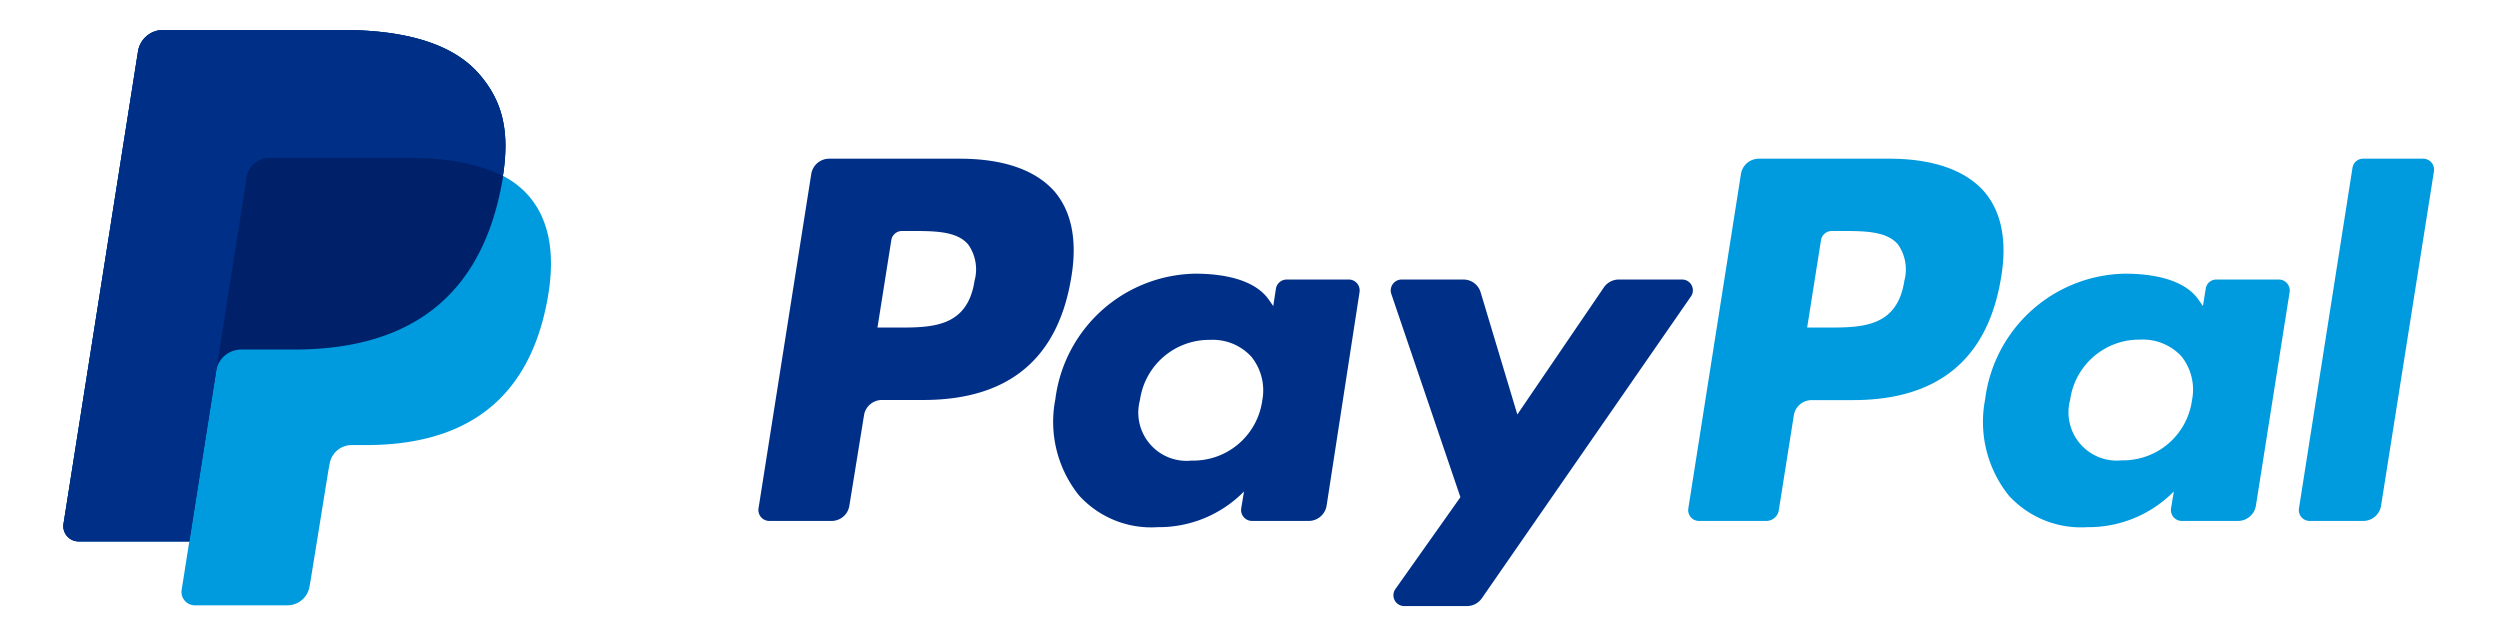
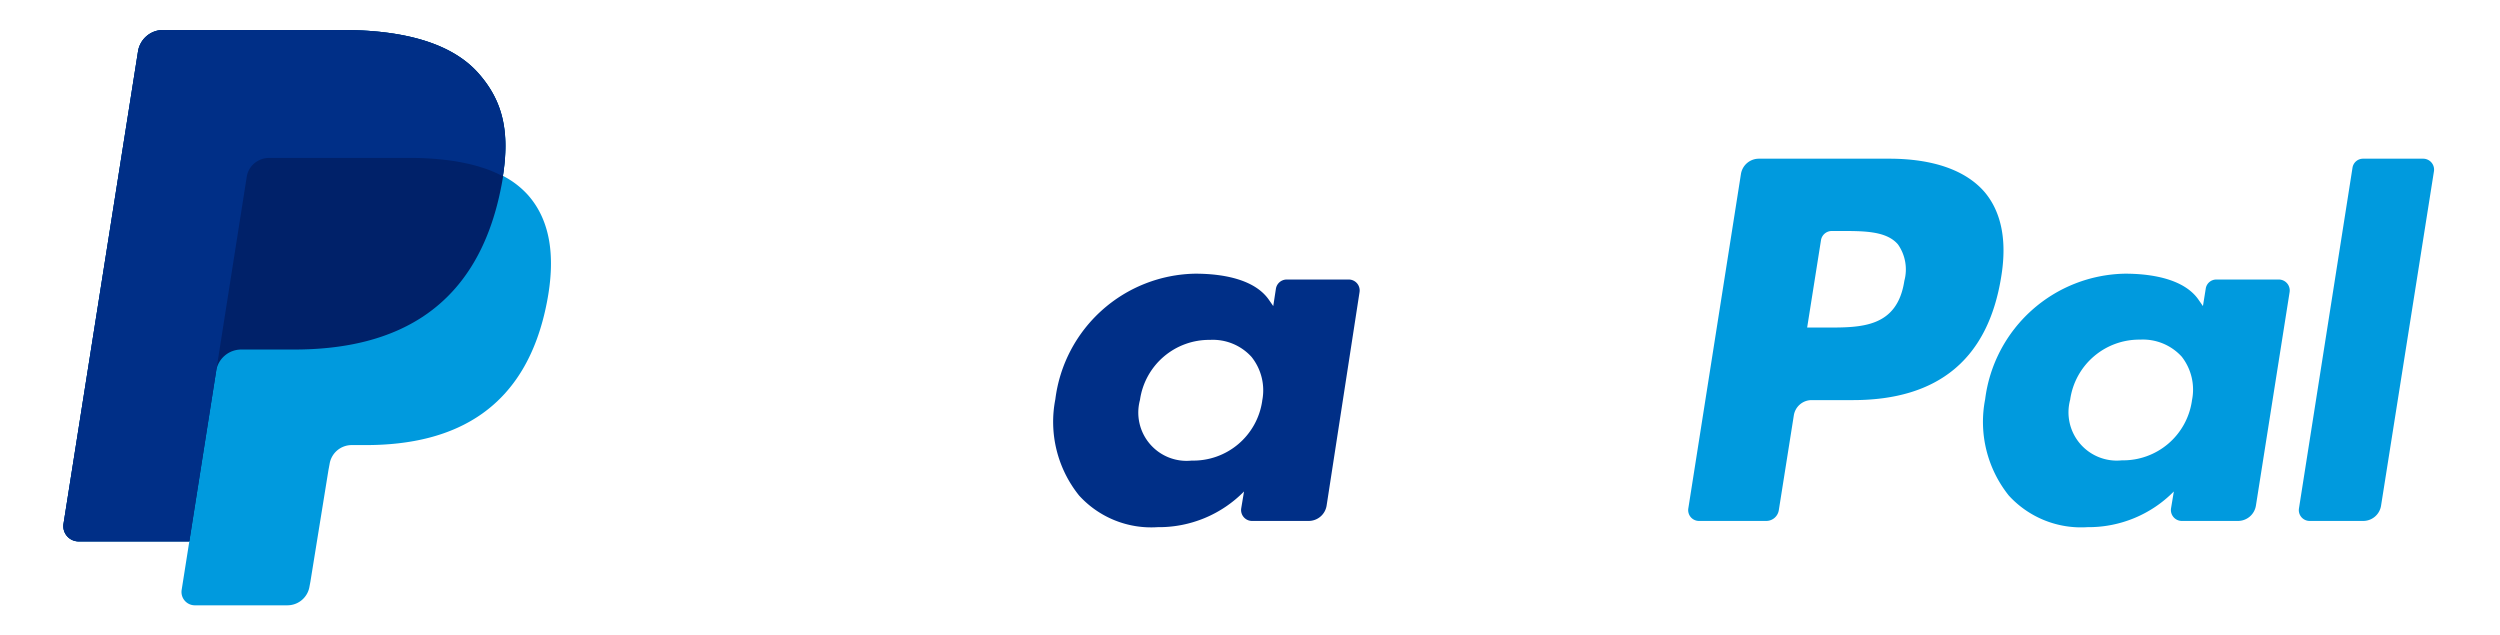
<svg xmlns="http://www.w3.org/2000/svg" id="Layer_1" data-name="Layer 1" width="196.76" height="50" viewBox="0 0 196.76 50">
  <title>px-integrations-paypal</title>
  <g>
    <g>
      <path d="M148.69,12.49H138.43a1.43,1.43,0,0,0-1.41,1.2L132.88,40a.85.85,0,0,0,.84,1H139a1,1,0,0,0,1-.85l1.18-7.45a1.42,1.42,0,0,1,1.4-1.21h3.25c6.76,0,10.66-3.27,11.68-9.75.46-2.83,0-5.06-1.31-6.62C154.71,13.39,152.12,12.49,148.69,12.49Zm1.19,9.61c-.56,3.68-3.38,3.68-6.1,3.68h-1.55l1.09-6.88a.86.86,0,0,1,.85-.72h.7c1.86,0,3.61,0,4.51,1.06A3.43,3.43,0,0,1,149.88,22.1Z" fill="#009ade" />
-       <path d="M75.52,12.49H65.26a1.43,1.43,0,0,0-1.41,1.2L59.7,40a.86.86,0,0,0,.85,1h4.89a1.42,1.42,0,0,0,1.41-1.21L68,32.69a1.43,1.43,0,0,1,1.41-1.21h3.25c6.75,0,10.65-3.27,11.67-9.75.46-2.83,0-5.06-1.3-6.62C81.54,13.39,79,12.49,75.52,12.49ZM76.7,22.1c-.56,3.68-3.37,3.68-6.09,3.68H69.06l1.09-6.88a.85.85,0,0,1,.84-.72h.71c1.85,0,3.6,0,4.5,1.06A3.39,3.39,0,0,1,76.7,22.1Z" fill="#002f87" />
      <path d="M106.18,22h-4.91a.86.86,0,0,0-.85.72l-.21,1.37-.34-.49c-1.07-1.55-3.44-2.06-5.81-2.06a11.29,11.29,0,0,0-11,9.88A9.25,9.25,0,0,0,84.93,39a7.67,7.67,0,0,0,6.18,2.49,9.39,9.39,0,0,0,6.8-2.81L97.69,40a.86.86,0,0,0,.85,1H103a1.43,1.43,0,0,0,1.41-1.21L107,23A.86.86,0,0,0,106.18,22Zm-6.84,9.56a5.48,5.48,0,0,1-5.55,4.69,3.8,3.8,0,0,1-4.07-4.77,5.5,5.5,0,0,1,5.51-4.73,4.11,4.11,0,0,1,3.27,1.34A4.21,4.21,0,0,1,99.34,31.54Z" fill="#002f87" />
      <path d="M179.36,22h-4.92a.84.84,0,0,0-.84.72l-.22,1.37-.34-.49c-1.06-1.55-3.44-2.06-5.8-2.06a11.29,11.29,0,0,0-11,9.88A9.28,9.28,0,0,0,158.1,39a7.7,7.7,0,0,0,6.19,2.49,9.42,9.42,0,0,0,6.8-2.81L170.87,40a.86.86,0,0,0,.84,1h4.43a1.43,1.43,0,0,0,1.41-1.21L180.2,23A.86.86,0,0,0,179.36,22Zm-6.85,9.56A5.47,5.47,0,0,1,167,36.23a3.8,3.8,0,0,1-4.07-4.77,5.49,5.49,0,0,1,5.5-4.73,4.13,4.13,0,0,1,3.28,1.34A4.21,4.21,0,0,1,172.51,31.54Z" fill="#009ade" />
-       <path d="M132.35,22h-4.94a1.43,1.43,0,0,0-1.18.62l-6.81,10L116.53,23a1.41,1.41,0,0,0-1.36-1h-4.86a.86.86,0,0,0-.81,1.13l5.44,16-5.11,7.22a.85.85,0,0,0,.69,1.35h4.94a1.43,1.43,0,0,0,1.17-.62l16.42-23.7A.85.85,0,0,0,132.35,22Z" fill="#002f87" />
      <path d="M185.15,13.21,180.94,40a.85.85,0,0,0,.84,1H186a1.42,1.42,0,0,0,1.4-1.21l4.16-26.3a.86.86,0,0,0-.85-1H186A.84.84,0,0,0,185.15,13.21Z" fill="#009ade" />
    </g>
    <g>
      <path d="M39.58,13.87c.55-3.53,0-5.92-1.91-8.09-2.1-2.39-5.89-3.42-10.74-3.42H12.86a2,2,0,0,0-2,1.7L5,41.22a1.2,1.2,0,0,0,1.19,1.39H14.9l-.6,3.8a1.05,1.05,0,0,0,1,1.23h7.32a1.76,1.76,0,0,0,1.74-1.49l.07-.37L25.85,37l.09-.48a1.76,1.76,0,0,1,1.74-1.49h1.1c7.09,0,12.64-2.88,14.26-11.22.68-3.48.33-6.38-1.46-8.43a6.85,6.85,0,0,0-2-1.54h0" fill="#009ade" />
      <path d="M39.58,13.87c.55-3.53,0-5.92-1.91-8.09-2.1-2.39-5.89-3.42-10.74-3.42H12.86a2,2,0,0,0-2,1.7L5,41.22a1.2,1.2,0,0,0,1.19,1.39H14.9l2.18-13.83-.07.43a2,2,0,0,1,2-1.7h4.13c8.11,0,14.46-3.29,16.31-12.82.06-.28.1-.56.15-.82" fill="#002169" />
      <path d="M19.42,13.91a1.74,1.74,0,0,1,1-1.31,1.76,1.76,0,0,1,.76-.17h11a23,23,0,0,1,3.64.26q.48.08.93.18c.3.06.59.14.87.22l.42.13a9.64,9.64,0,0,1,1.53.65c.55-3.53,0-5.92-1.91-8.09-2.1-2.39-5.89-3.42-10.74-3.42H12.86a2,2,0,0,0-2,1.7L5,41.22a1.2,1.2,0,0,0,1.19,1.39H14.9l2.18-13.83Z" fill="#002f87" />
    </g>
  </g>
</svg>